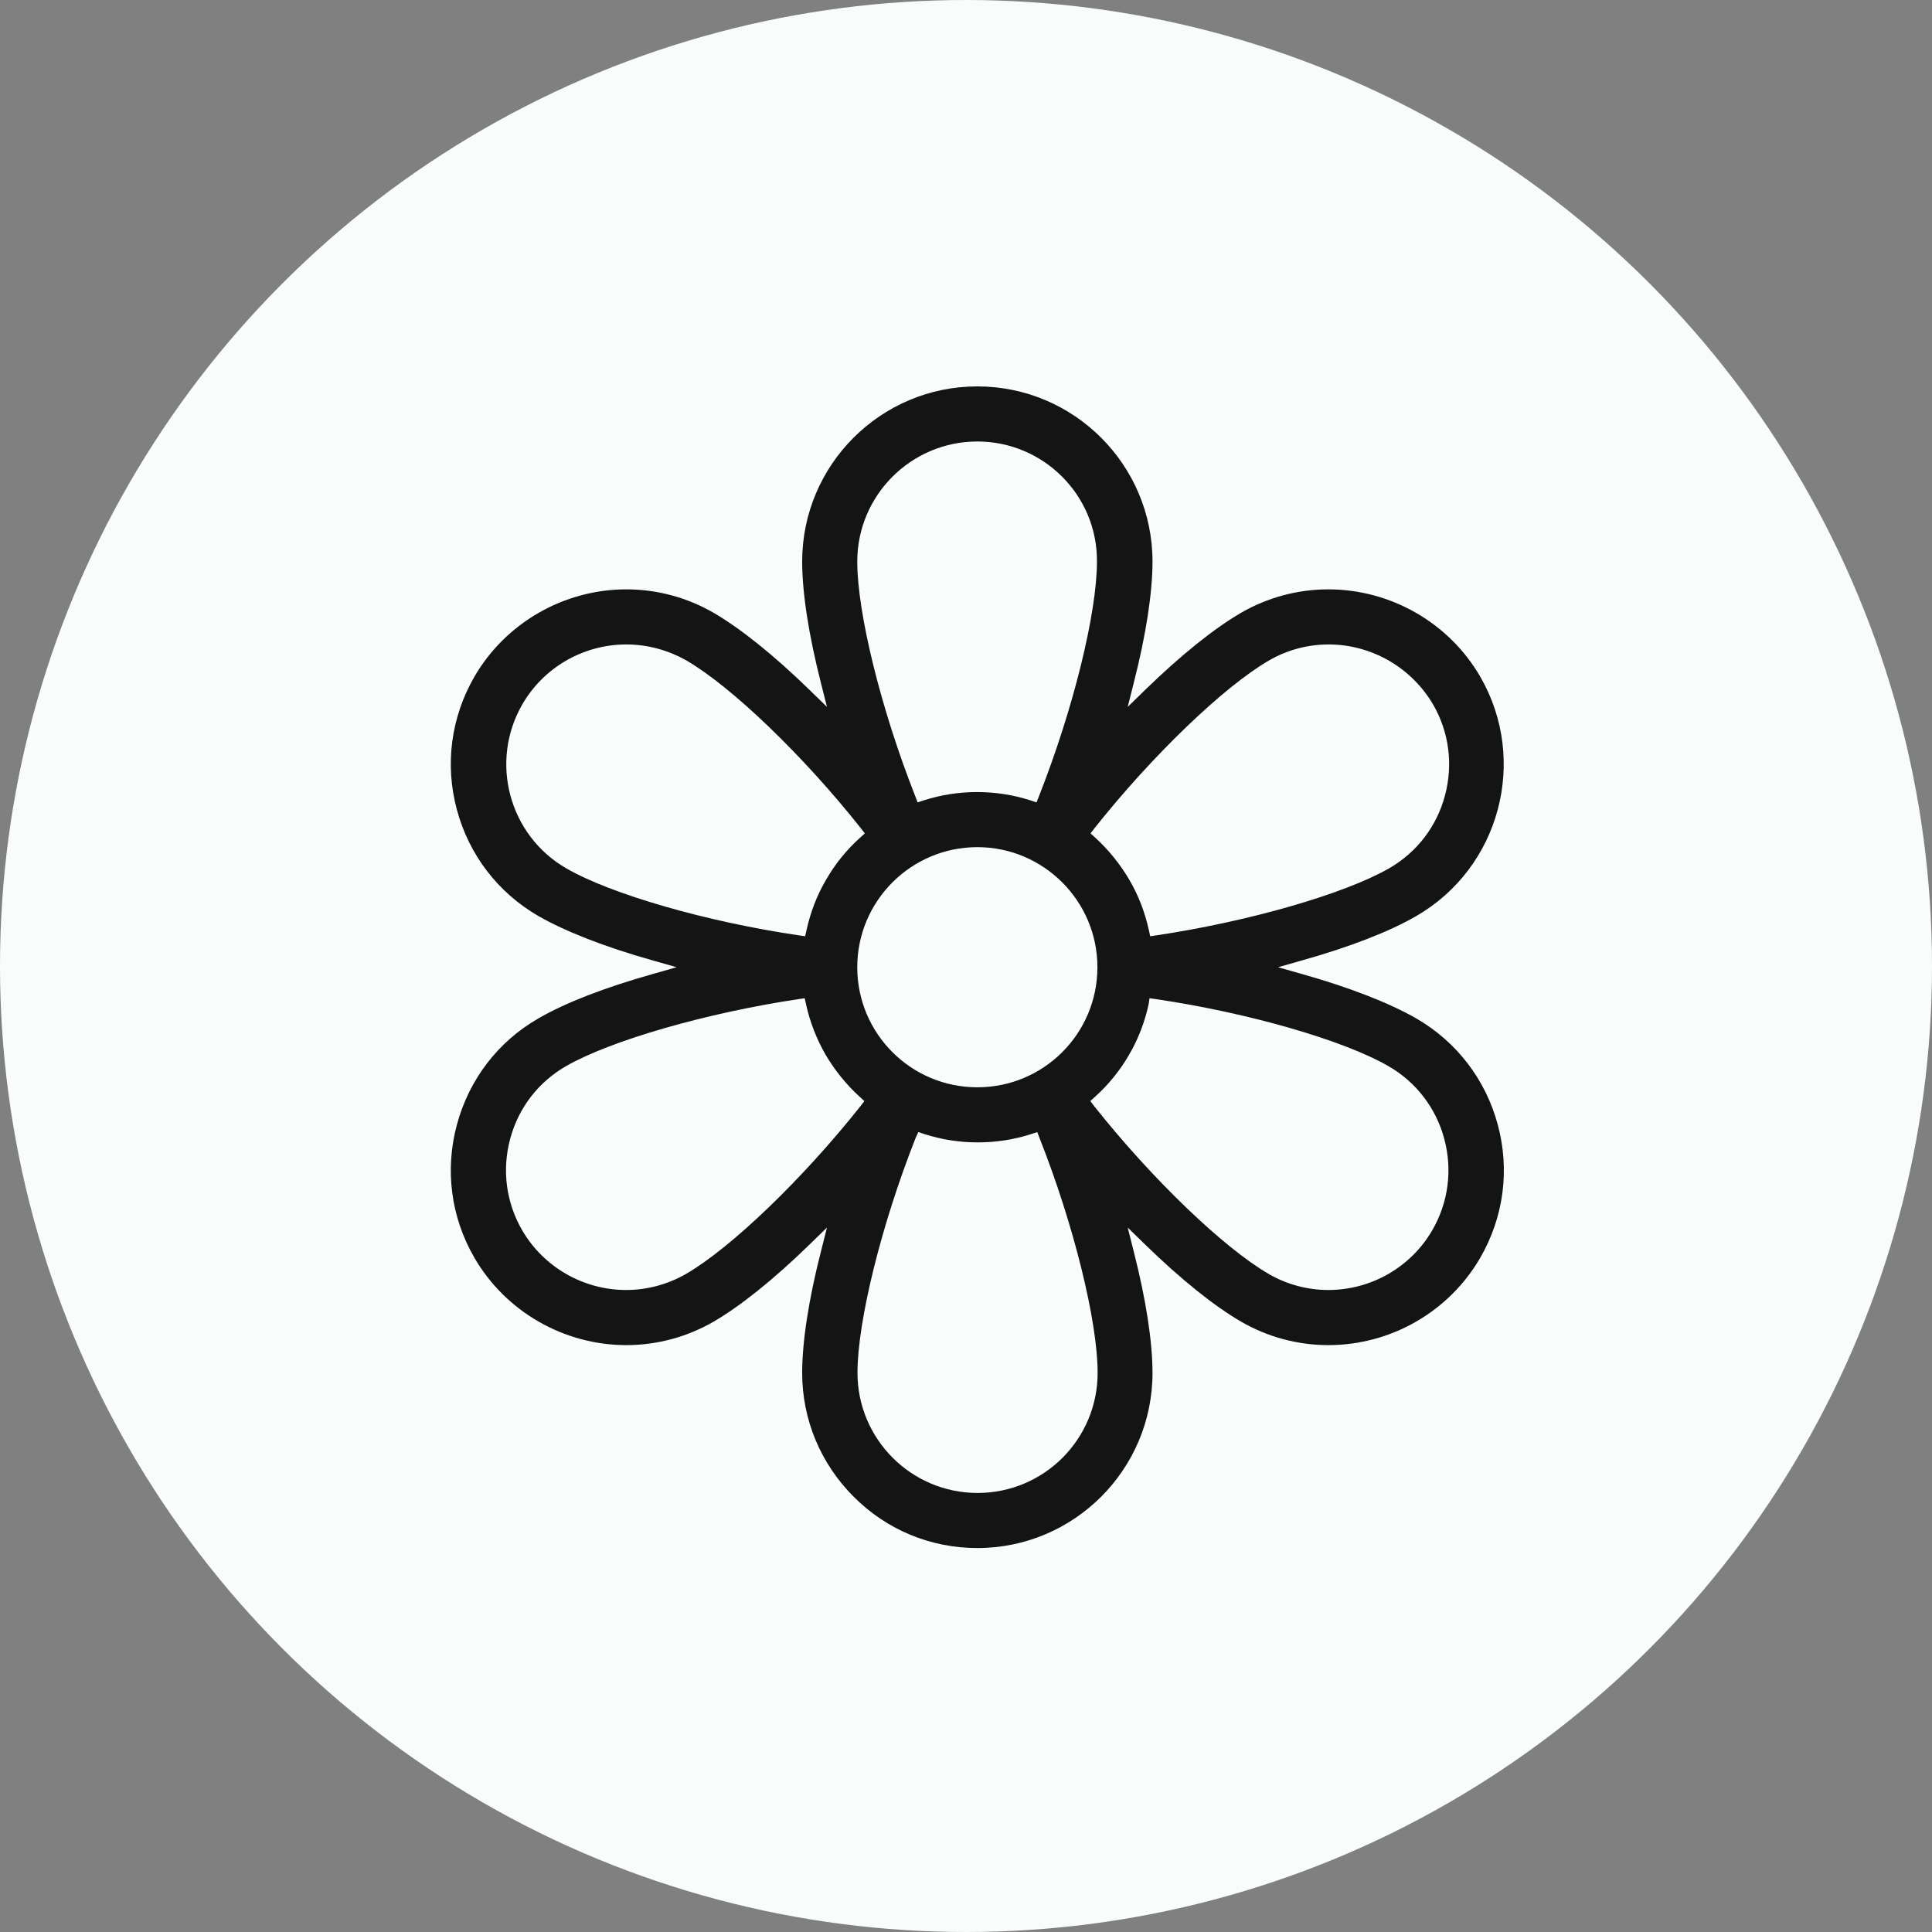
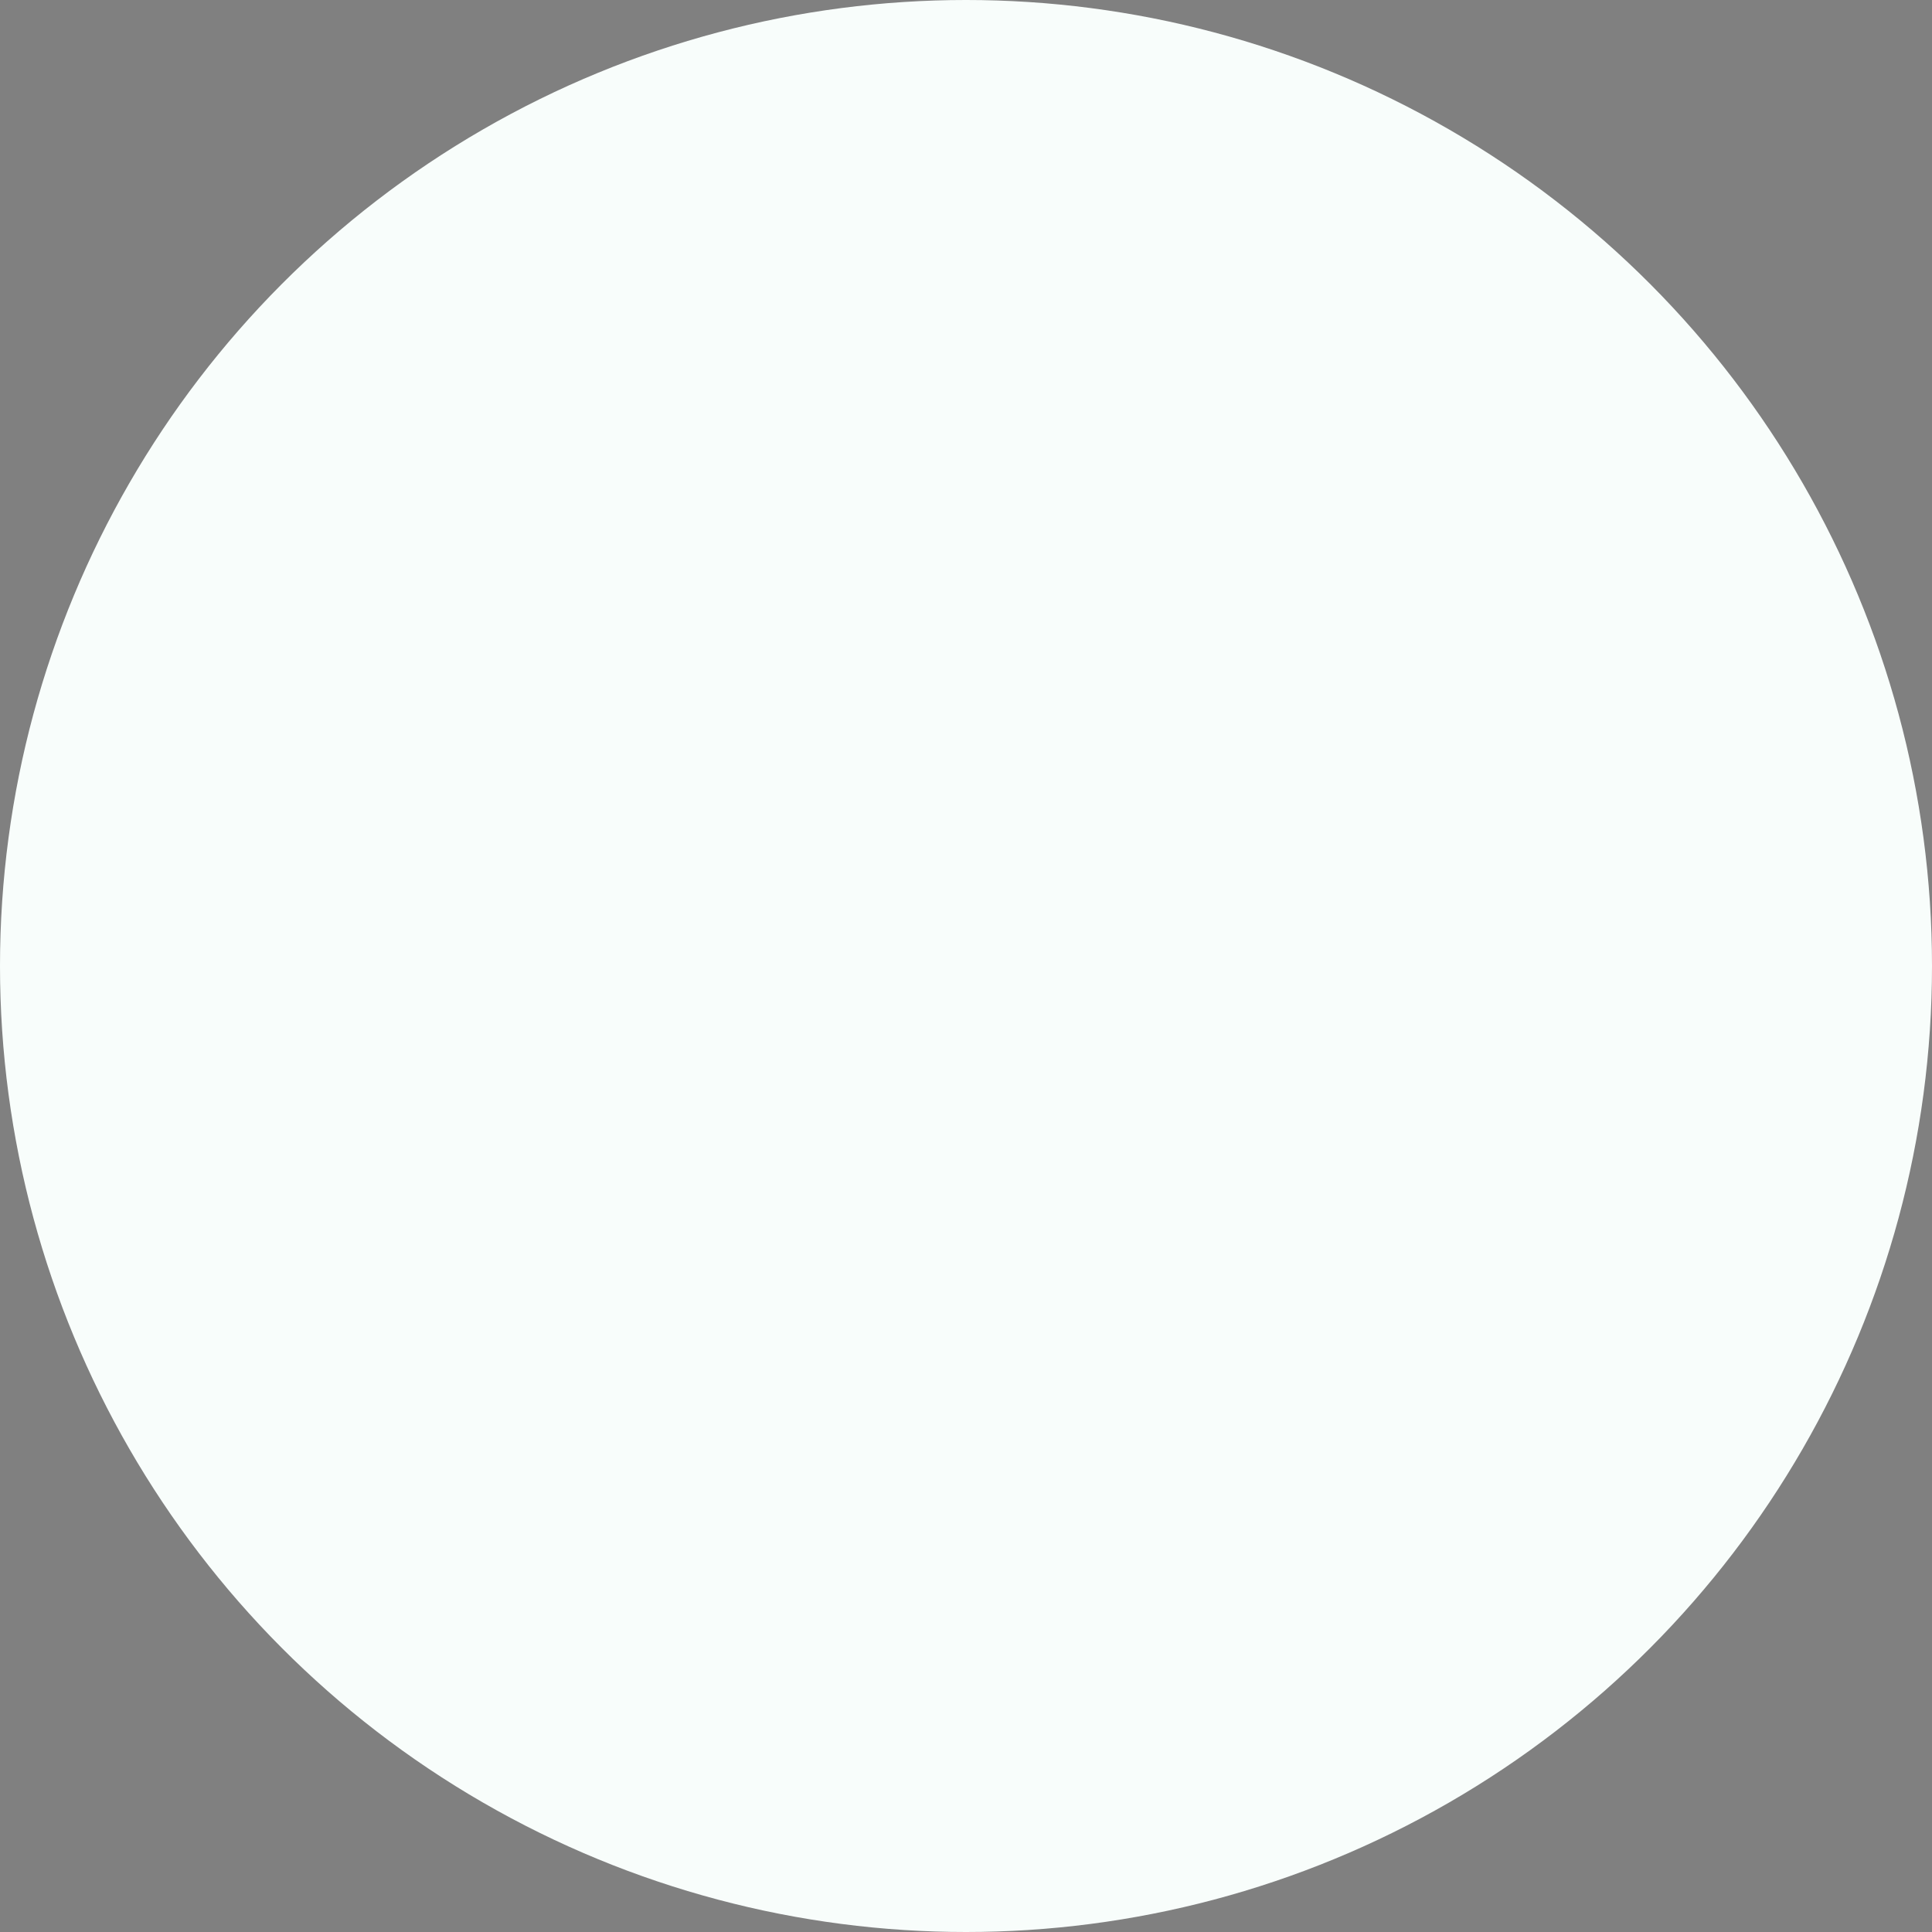
<svg xmlns="http://www.w3.org/2000/svg" width="60" height="60" viewBox="0 0 60 60" fill="none">
  <rect x="0" y="0" width="60" height="60" fill="#808080" stroke="none" />
  <circle cx="30" cy="30" r="30" fill="#F8FDFB" />
-   <path d="M30.352 48.076C28.905 48.076 27.536 47.513 26.509 46.479C25.483 45.453 24.912 44.084 24.912 42.636C24.912 41.674 25.112 40.362 25.497 38.858L25.682 38.123L25.14 38.651C24.028 39.734 22.994 40.562 22.16 41.046C21.333 41.524 20.399 41.774 19.451 41.774C17.512 41.774 15.701 40.733 14.731 39.057C14.004 37.802 13.811 36.334 14.189 34.929C14.567 33.525 15.465 32.348 16.72 31.628C17.554 31.143 18.788 30.666 20.285 30.245L21.012 30.038L20.285 29.831C18.788 29.411 17.554 28.926 16.72 28.448C15.465 27.721 14.567 26.552 14.189 25.147C13.811 23.743 14.004 22.281 14.731 21.019C15.701 19.344 17.512 18.303 19.451 18.303C20.399 18.303 21.333 18.552 22.16 19.03C22.994 19.515 24.028 20.342 25.14 21.425L25.682 21.953L25.497 21.219C25.112 19.707 24.912 18.403 24.912 17.44C24.912 14.438 27.35 12 30.352 12C33.354 12 35.792 14.438 35.792 17.44C35.792 18.403 35.592 19.714 35.207 21.219L35.022 21.953L35.564 21.425C36.676 20.342 37.71 19.515 38.544 19.03C39.371 18.552 40.305 18.303 41.253 18.303C43.193 18.303 45.004 19.344 45.973 21.019C47.47 23.614 46.579 26.951 43.984 28.448C43.15 28.933 41.916 29.411 40.419 29.831L39.692 30.038L40.419 30.245C41.916 30.666 43.15 31.15 43.984 31.628C45.239 32.355 46.137 33.525 46.515 34.929C46.893 36.334 46.7 37.795 45.973 39.057C45.004 40.733 43.2 41.774 41.253 41.774C40.305 41.774 39.371 41.524 38.544 41.046C37.71 40.562 36.676 39.734 35.564 38.651L35.022 38.123L35.207 38.858C35.592 40.362 35.792 41.674 35.792 42.636C35.792 45.638 33.354 48.076 30.352 48.076ZM28.434 35.343C27.372 38.031 26.63 41.032 26.63 42.636C26.63 44.69 28.299 46.365 30.359 46.365C32.42 46.365 34.088 44.697 34.088 42.636C34.088 41.032 33.346 38.031 32.284 35.343L32.213 35.157L32.02 35.221C31.486 35.393 30.93 35.478 30.366 35.478C29.803 35.478 29.247 35.393 28.712 35.221L28.52 35.157L28.434 35.343ZM24.798 31.029C21.939 31.457 18.966 32.313 17.576 33.111C16.713 33.61 16.1 34.409 15.843 35.371C15.586 36.334 15.715 37.339 16.214 38.202C16.877 39.349 18.117 40.062 19.444 40.062C20.092 40.062 20.734 39.891 21.305 39.563C22.695 38.758 24.926 36.619 26.723 34.352L26.844 34.195L26.695 34.059C26.281 33.681 25.924 33.239 25.639 32.755C25.361 32.27 25.154 31.742 25.033 31.193L24.991 31.001L24.798 31.029ZM35.671 31.193C35.55 31.742 35.35 32.27 35.065 32.755C34.787 33.239 34.43 33.681 34.01 34.059L33.86 34.195L33.981 34.352C35.778 36.619 38.009 38.758 39.4 39.563C39.963 39.891 40.605 40.062 41.253 40.062C42.587 40.062 43.82 39.349 44.483 38.202C44.982 37.339 45.111 36.334 44.854 35.371C44.597 34.409 43.977 33.603 43.121 33.111C41.731 32.305 38.758 31.45 35.899 31.029L35.699 31.001L35.671 31.193ZM30.352 26.309C28.299 26.309 26.623 27.978 26.623 30.038C26.623 32.099 28.292 33.767 30.352 33.767C32.413 33.767 34.081 32.099 34.081 30.038C34.081 27.978 32.405 26.309 30.352 26.309ZM19.451 20.014C18.117 20.014 16.884 20.727 16.221 21.875C15.194 23.657 15.807 25.939 17.583 26.965C18.973 27.771 21.946 28.627 24.805 29.047L25.005 29.076L25.048 28.883C25.169 28.334 25.368 27.807 25.654 27.322C25.932 26.837 26.288 26.395 26.709 26.017L26.858 25.882L26.737 25.725C24.941 23.457 22.709 21.319 21.319 20.513C20.741 20.185 20.1 20.014 19.451 20.014ZM41.26 20.014C40.612 20.014 39.97 20.185 39.407 20.513C38.016 21.319 35.785 23.457 33.988 25.725L33.867 25.882L34.017 26.017C34.43 26.395 34.787 26.837 35.072 27.322C35.357 27.807 35.557 28.334 35.678 28.883L35.721 29.076L35.92 29.047C38.779 28.619 41.752 27.764 43.143 26.965C44.005 26.466 44.618 25.668 44.875 24.705C45.132 23.743 45.004 22.737 44.504 21.875C43.827 20.727 42.594 20.014 41.26 20.014ZM30.352 13.711C28.299 13.711 26.623 15.38 26.623 17.44C26.623 19.044 27.365 22.046 28.427 24.734L28.498 24.919L28.691 24.855C29.226 24.684 29.782 24.598 30.345 24.598C30.908 24.598 31.464 24.684 31.999 24.855L32.191 24.919L32.263 24.734C33.325 22.046 34.067 19.044 34.067 17.44C34.081 15.38 32.405 13.711 30.352 13.711Z" fill="#141414" />
</svg>